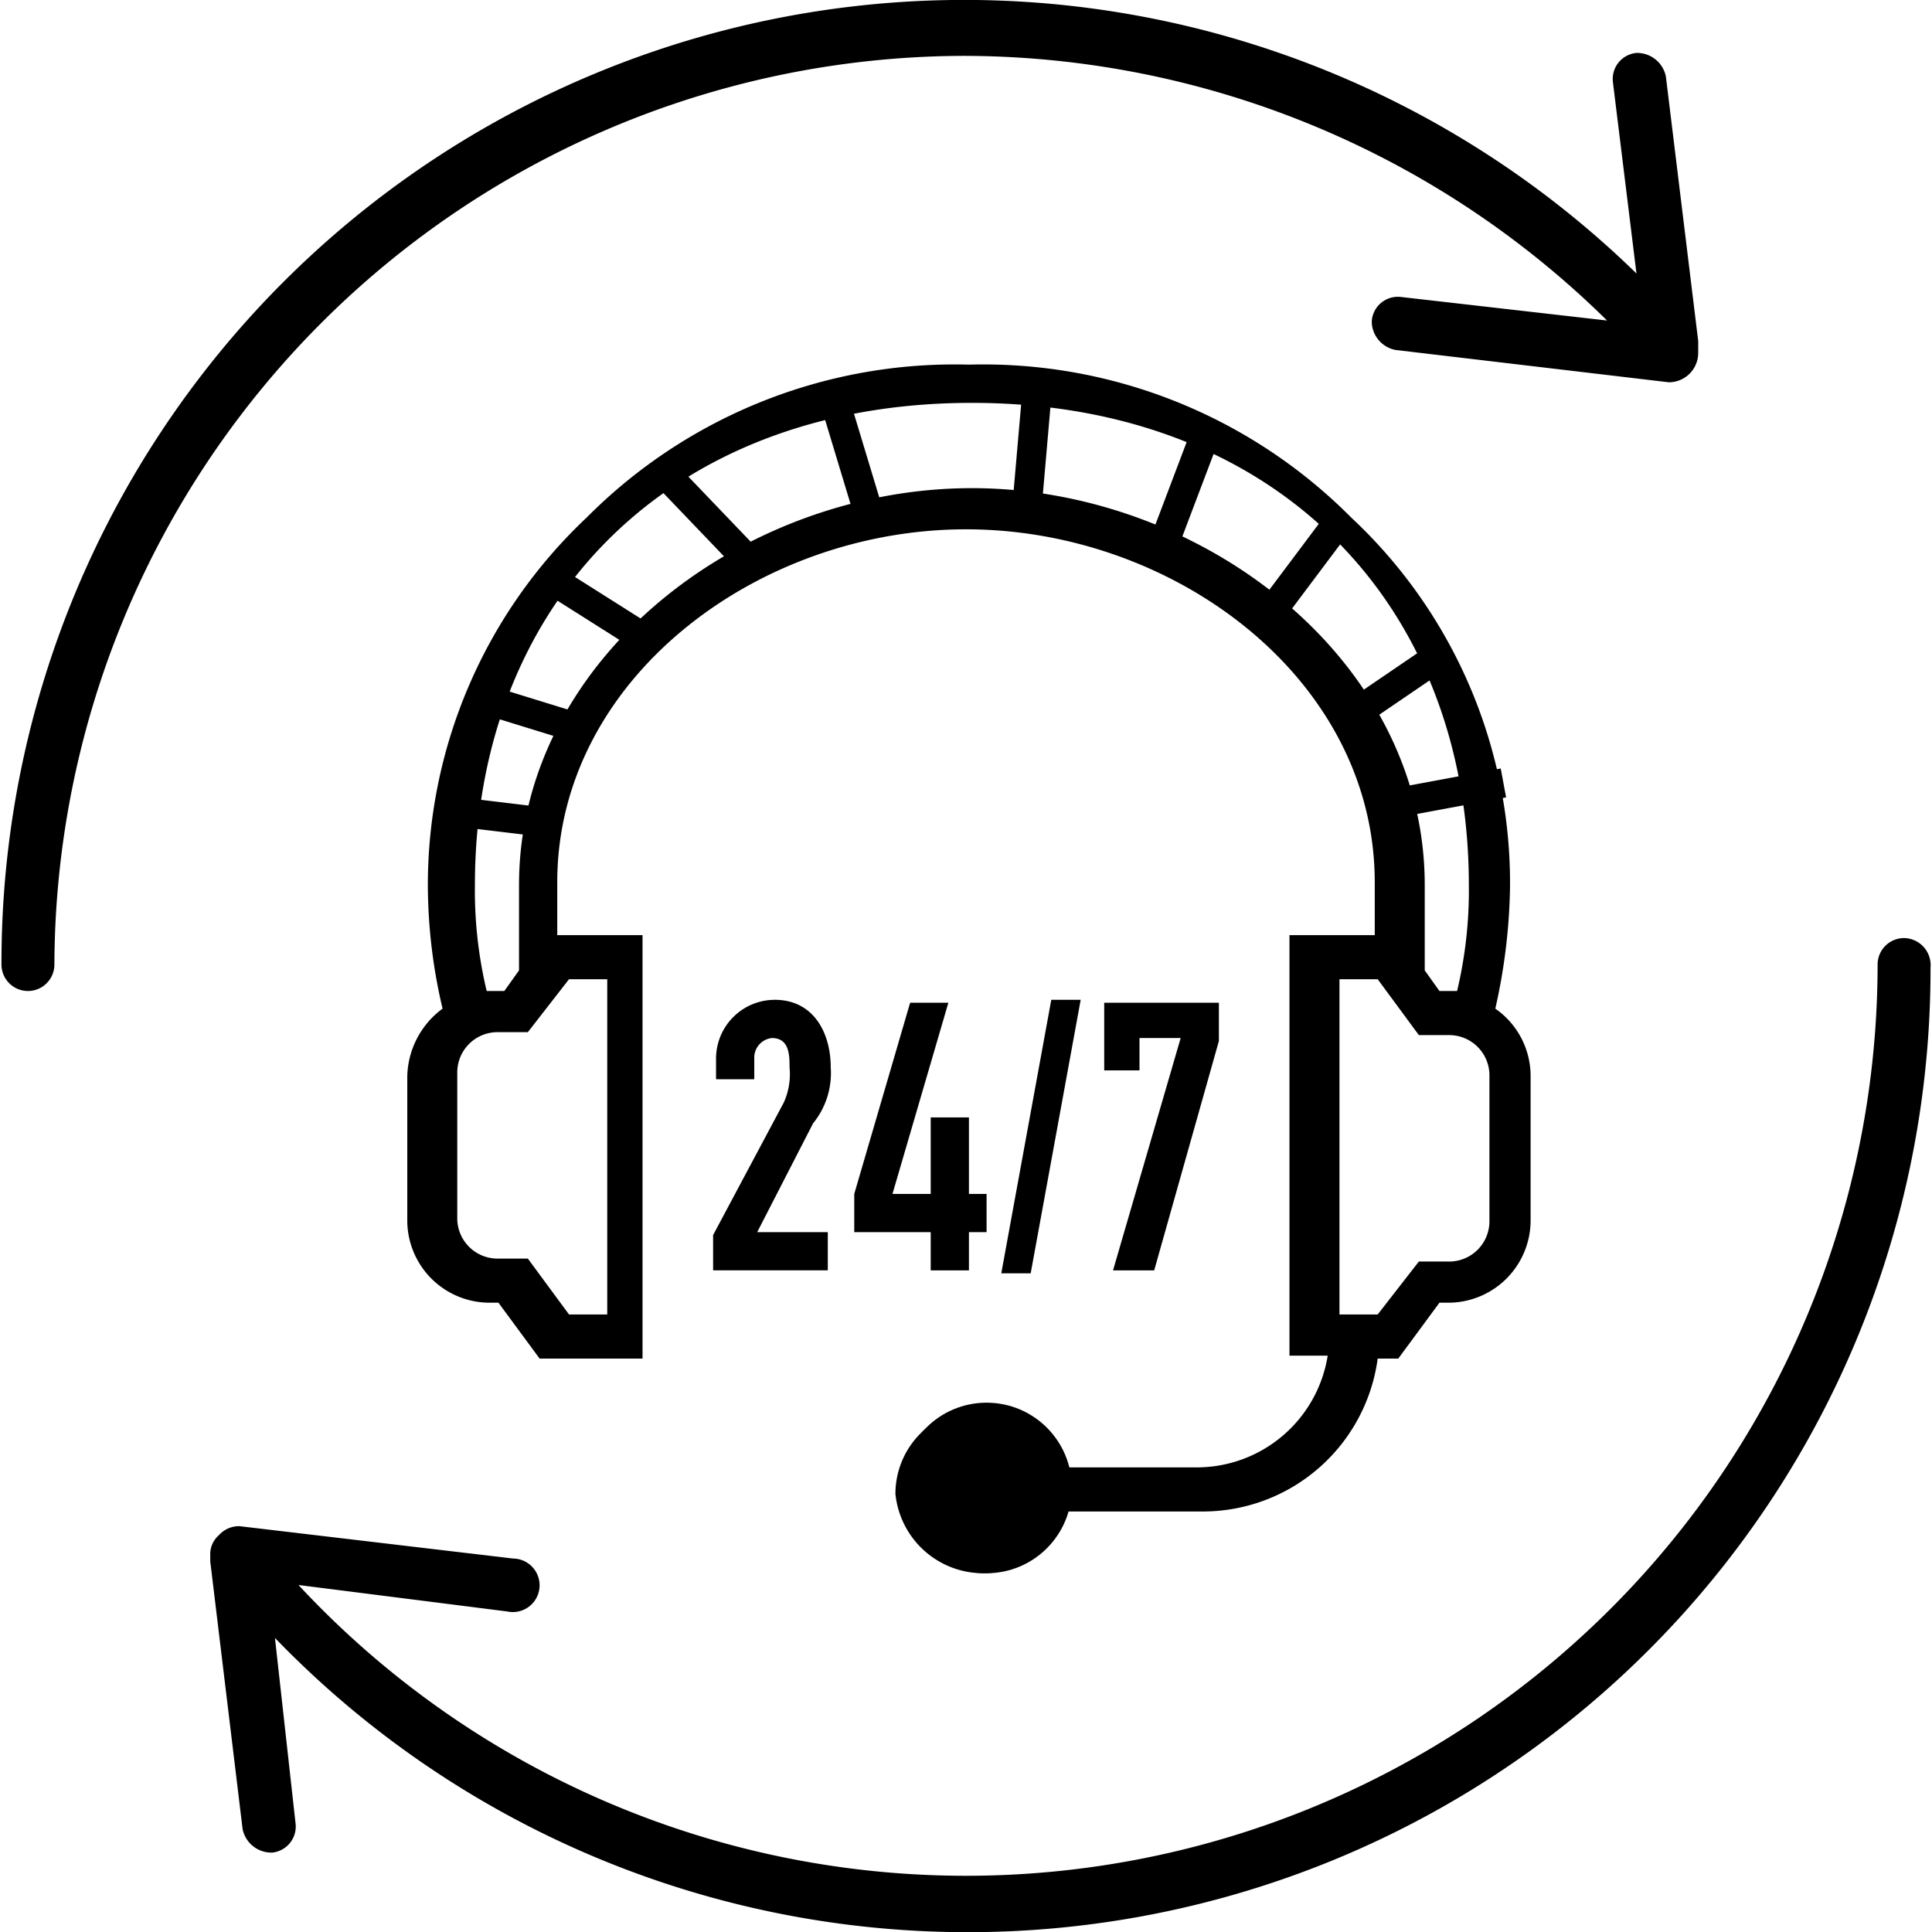
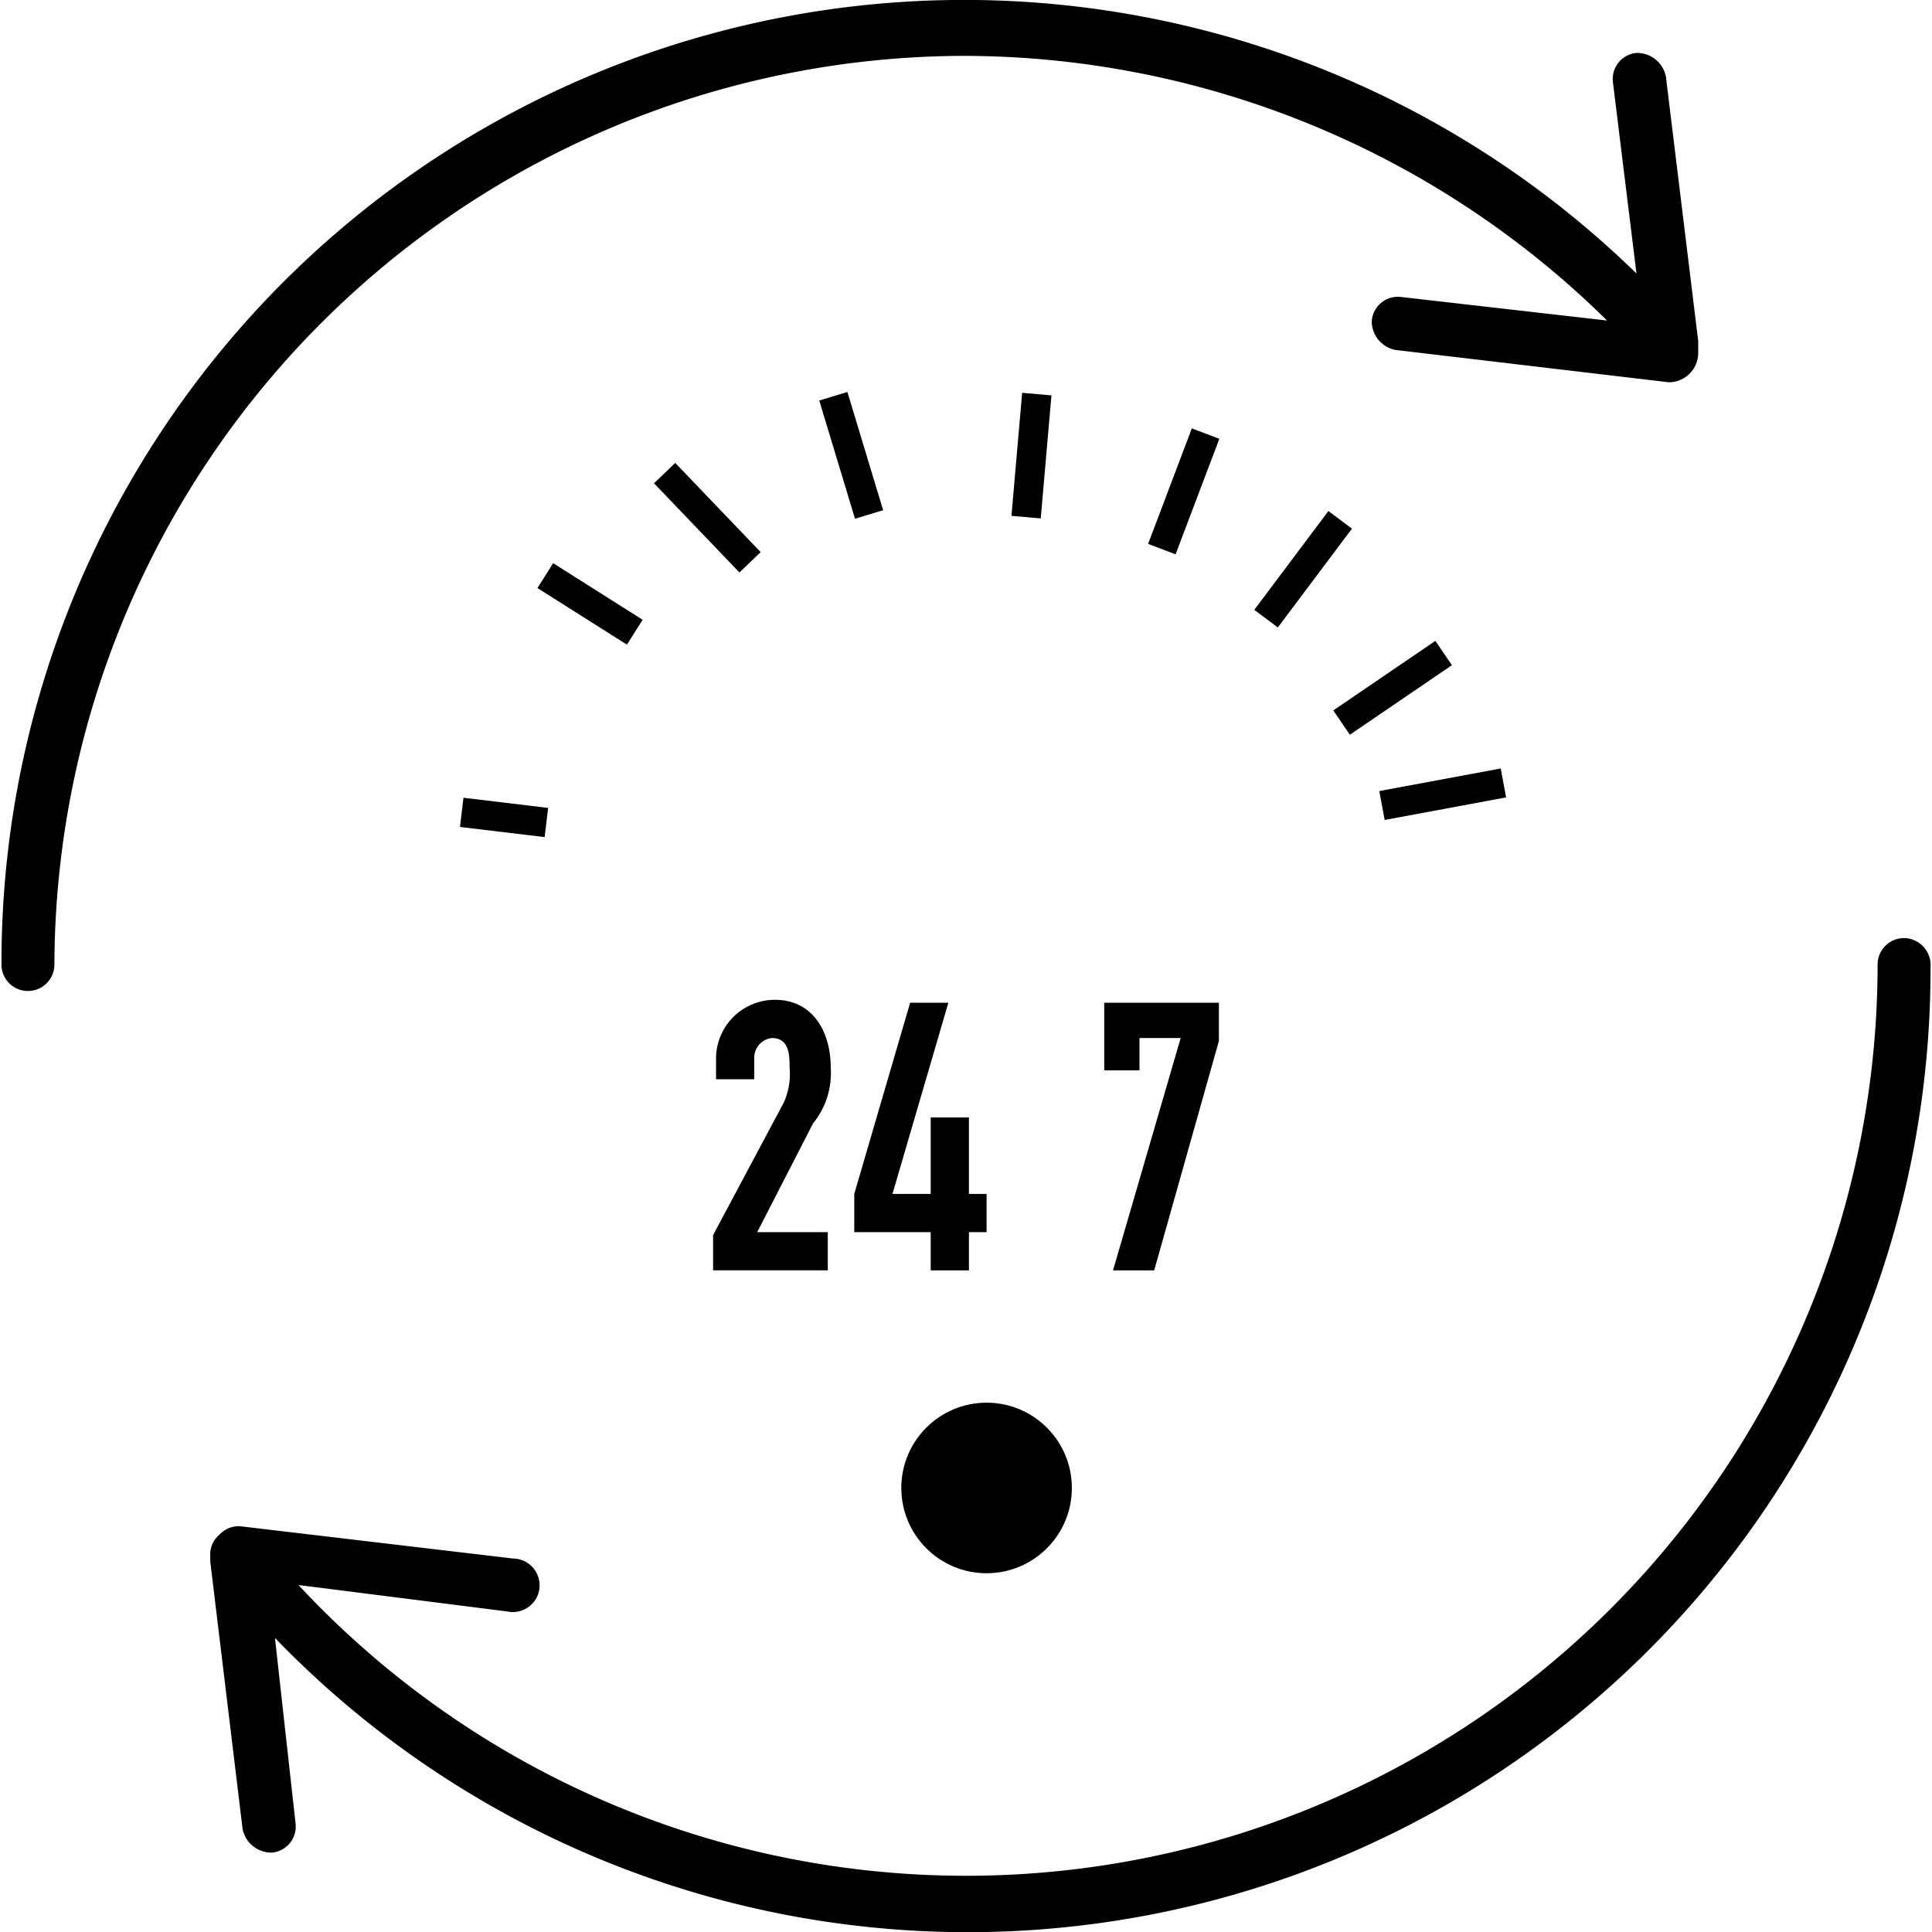
<svg xmlns="http://www.w3.org/2000/svg" viewBox="0 0 65.6 65.7" aria-hidden="true" style="fill:url(#CerosGradient_id1a5c408e5);" width="65px" height="65px">
  <defs>
    <linearGradient class="cerosgradient" data-cerosgradient="true" id="CerosGradient_id1a5c408e5" gradientUnits="userSpaceOnUse" x1="50%" y1="100%" x2="50%" y2="0%">
      <stop offset="0%" stop-color="#000000" />
      <stop offset="100%" stop-color="#000000" />
    </linearGradient>
    <linearGradient />
    <style>.cls-1-606cbecf92957{fill:#262860;}</style>
  </defs>
  <g id="Layer_2606cbecf92957" data-name="Layer 2">
    <g id="Layer_1-2606cbecf92957" data-name="Layer 1">
      <path class="cls-1-606cbecf92957" d="M28.2,36.3c0-1.2-.6-2.3-1.9-2.3a2,2,0,0,0-2,2v.7h1.3V36a.67.67,0,0,1,.6-.7c.6,0,.6.6.6,1a2.34,2.34,0,0,1-.2,1.2L24.2,42v1.2h3.9V41.9H25.7l1.9-3.7A2.7,2.7,0,0,0,28.2,36.3Z" style="fill:url(#CerosGradient_id1a5c408e5);" />
      <polygon class="cls-1-606cbecf92957" points="30.9 34.1 29 40.6 29 41.9 31.6 41.9 31.6 43.2 32.9 43.2 32.9 41.9 33.5 41.9 33.5 40.6 32.9 40.6 32.9 38 31.6 38 31.6 40.6 30.3 40.6 32.2 34.1 30.9 34.1" style="fill:url(#CerosGradient_id1a5c408e5);" />
-       <polygon class="cls-1-606cbecf92957" points="36.7 34 35.7 34 34 43.3 35 43.3 36.7 34" style="fill:url(#CerosGradient_id1a5c408e5);" />
      <polygon class="cls-1-606cbecf92957" points="39.2 43.2 41.4 35.4 41.4 34.1 37.5 34.1 37.5 36.4 38.7 36.4 38.7 35.3 40.1 35.3 37.8 43.2 39.2 43.2" style="fill:url(#CerosGradient_id1a5c408e5);" />
-       <path class="cls-1-606cbecf92957" d="M33.4,53.5a3,3,0,0,0,2.8-2.1h4.7a6,6,0,0,0,5.9-5.2h.7l1.4-1.9h.3A2.8,2.8,0,0,0,52,41.5V36.6a2.79,2.79,0,0,0-1.2-2.3,20,20,0,0,0,.5-4.1,17,17,0,0,0-5.4-12.6,17.63,17.63,0,0,0-13-5.2,17.63,17.63,0,0,0-13,5.2,17.16,17.16,0,0,0-5.4,12.6,18.41,18.41,0,0,0,.5,4.1,2.94,2.94,0,0,0-1.2,2.3v4.9a2.8,2.8,0,0,0,2.8,2.8h.3l1.4,1.9h3.5V31.8H18.9V30c0-6.9,6.8-12,13.9-12s13.9,5.1,13.9,12v1.8H43.8V46.1h1.3a4.51,4.51,0,0,1-4.4,3.8H36.2a1.71,1.71,0,0,0-1.6,1.2,1.52,1.52,0,0,1-1.3,1,1.4,1.4,0,1,1,0-2.8.7.7,0,0,0,0-1.4,2.9,2.9,0,0,0-2.9,2.9A3,3,0,0,0,33.4,53.5ZM19.3,33.3h1.3V44.7H19.3l-1.4-1.9h-1a1.37,1.37,0,0,1-1.4-1.4V36.5a1.37,1.37,0,0,1,1.4-1.4h1ZM33,16.6c-7.8,0-15.4,5.8-15.4,13.5V33l-.5.7h-.6a14.72,14.72,0,0,1-.4-3.6c0-9.5,6.5-16.4,16.9-16.4s16.9,6.9,16.9,16.4a14.72,14.72,0,0,1-.4,3.6h-.6l-.5-.7V30.1C48.4,22.4,40.8,16.6,33,16.6ZM45.5,33.3h1.3l1.4,1.9h1a1.37,1.37,0,0,1,1.4,1.4v4.9a1.37,1.37,0,0,1-1.4,1.4h-1l-1.4,1.8H45.5Z" style="fill:url(#CerosGradient_id1a5c408e5);" />
      <rect class="cls-1-606cbecf92957" x="16.6" y="26.35" width="1" height="2.9" transform="translate(-12.55 41.46) rotate(-83.15)" style="fill:url(#CerosGradient_id1a5c408e5);" />
-       <rect class="cls-1-606cbecf92957" x="17.5" y="22.81" width="1" height="2.9" transform="translate(-10.49 34.31) rotate(-72.85)" style="fill:url(#CerosGradient_id1a5c408e5);" />
      <rect class="cls-1-606cbecf92957" x="19.51" y="18.74" width="1" height="3.6" transform="translate(-8.04 26.47) rotate(-57.69)" style="fill:url(#CerosGradient_id1a5c408e5);" />
      <rect class="cls-1-606cbecf92957" x="23.51" y="15.5" width="1" height="4.2" transform="translate(-5.51 21.5) rotate(-43.76)" style="fill:url(#CerosGradient_id1a5c408e5);" />
      <rect class="cls-1-606cbecf92957" x="28.4" y="13.39" width="1" height="4.2" transform="translate(-3.25 9.02) rotate(-16.82)" style="fill:url(#CerosGradient_id1a5c408e5);" />
      <rect class="cls-1-606cbecf92957" x="32.92" y="14.99" width="4.2" height="1" transform="translate(16.56 49.04) rotate(-85.03)" style="fill:url(#CerosGradient_id1a5c408e5);" />
      <rect class="cls-1-606cbecf92957" x="38.1" y="16.2" width="4.2" height="1" transform="translate(10.35 48.39) rotate(-69.26)" style="fill:url(#CerosGradient_id1a5c408e5);" />
      <rect class="cls-1-606cbecf92957" x="42.23" y="18.97" width="4.2" height="1" transform="matrix(0.6, -0.8, 0.8, 0.6, 2.09, 43.14)" style="fill:url(#CerosGradient_id1a5c408e5);" />
      <rect class="cls-1-606cbecf92957" x="45.21" y="22.89" width="4.2" height="1" transform="translate(-4.96 30.7) rotate(-34.27)" style="fill:url(#CerosGradient_id1a5c408e5);" />
      <rect class="cls-1-606cbecf92957" x="46.91" y="26.51" width="4.2" height="1" transform="translate(-4.11 9.41) rotate(-10.53)" style="fill:url(#CerosGradient_id1a5c408e5);" />
      <circle class="cls-1-606cbecf92957" cx="33.5" cy="50.6" r="2.9" style="fill:url(#CerosGradient_id1a5c408e5);" />
      <path class="cls-1-606cbecf92957" d="M64.7,31.9a.9.9,0,0,0-.9.9A31,31,0,0,1,10.1,53.9l7.1.9a.91.91,0,1,0,.2-1.8L8.1,51.9a.91.91,0,0,0-.7.3.86.86,0,0,0-.3.6v.1h0v.2l1.1,9.1a1,1,0,0,0,1,.8.89.89,0,0,0,.8-1l-.7-6.3A32.74,32.74,0,0,0,65.6,32.9.92.92,0,0,0,64.7,31.9Z" style="fill:url(#CerosGradient_id1a5c408e5);" />
      <path class="cls-1-606cbecf92957" d="M32.7,1.9a31.2,31.2,0,0,1,21.9,9l-7-.8a.89.89,0,0,0-1,.8V11a1,1,0,0,0,.8.9L56.7,13a1,1,0,0,0,1-1v-.4l-1.1-9a1,1,0,0,0-1-.8.89.89,0,0,0-.8,1l.8,6.5A32.74,32.74,0,0,0,0,32.8a.9.9,0,1,0,1.8,0A31,31,0,0,1,32.7,1.9Z" style="fill:url(#CerosGradient_id1a5c408e5);" />
    </g>
  </g>
</svg>